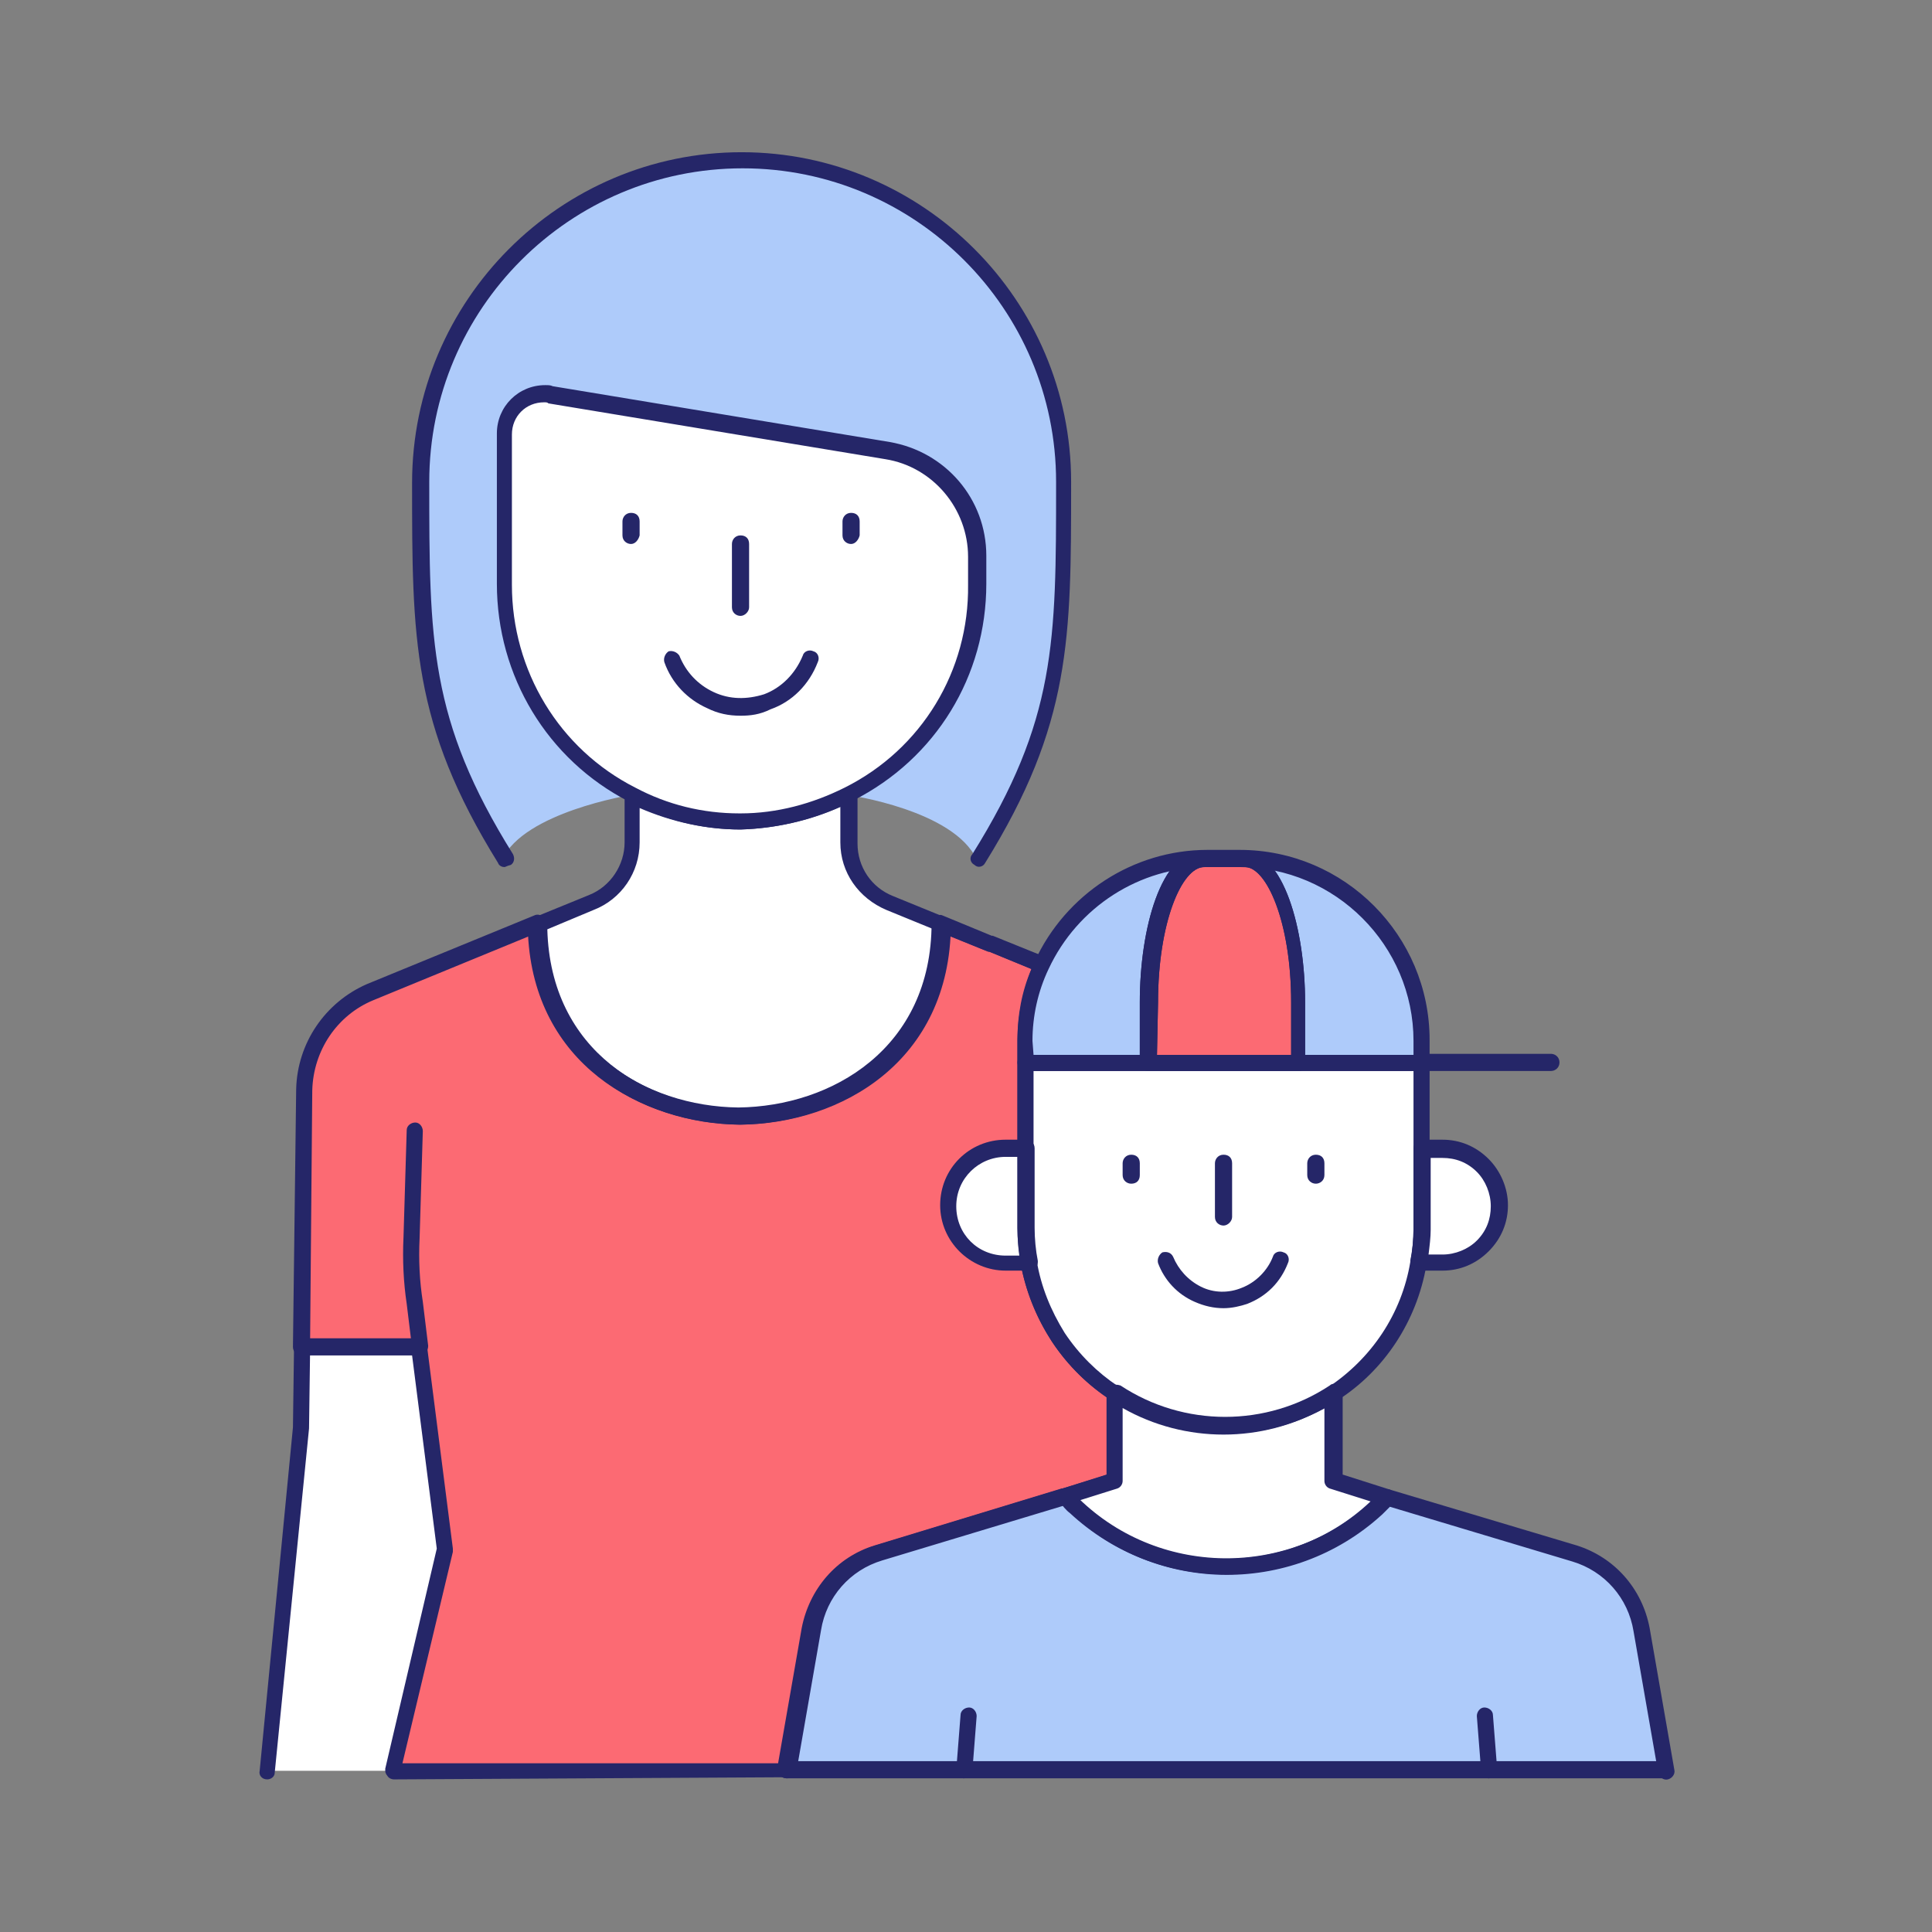
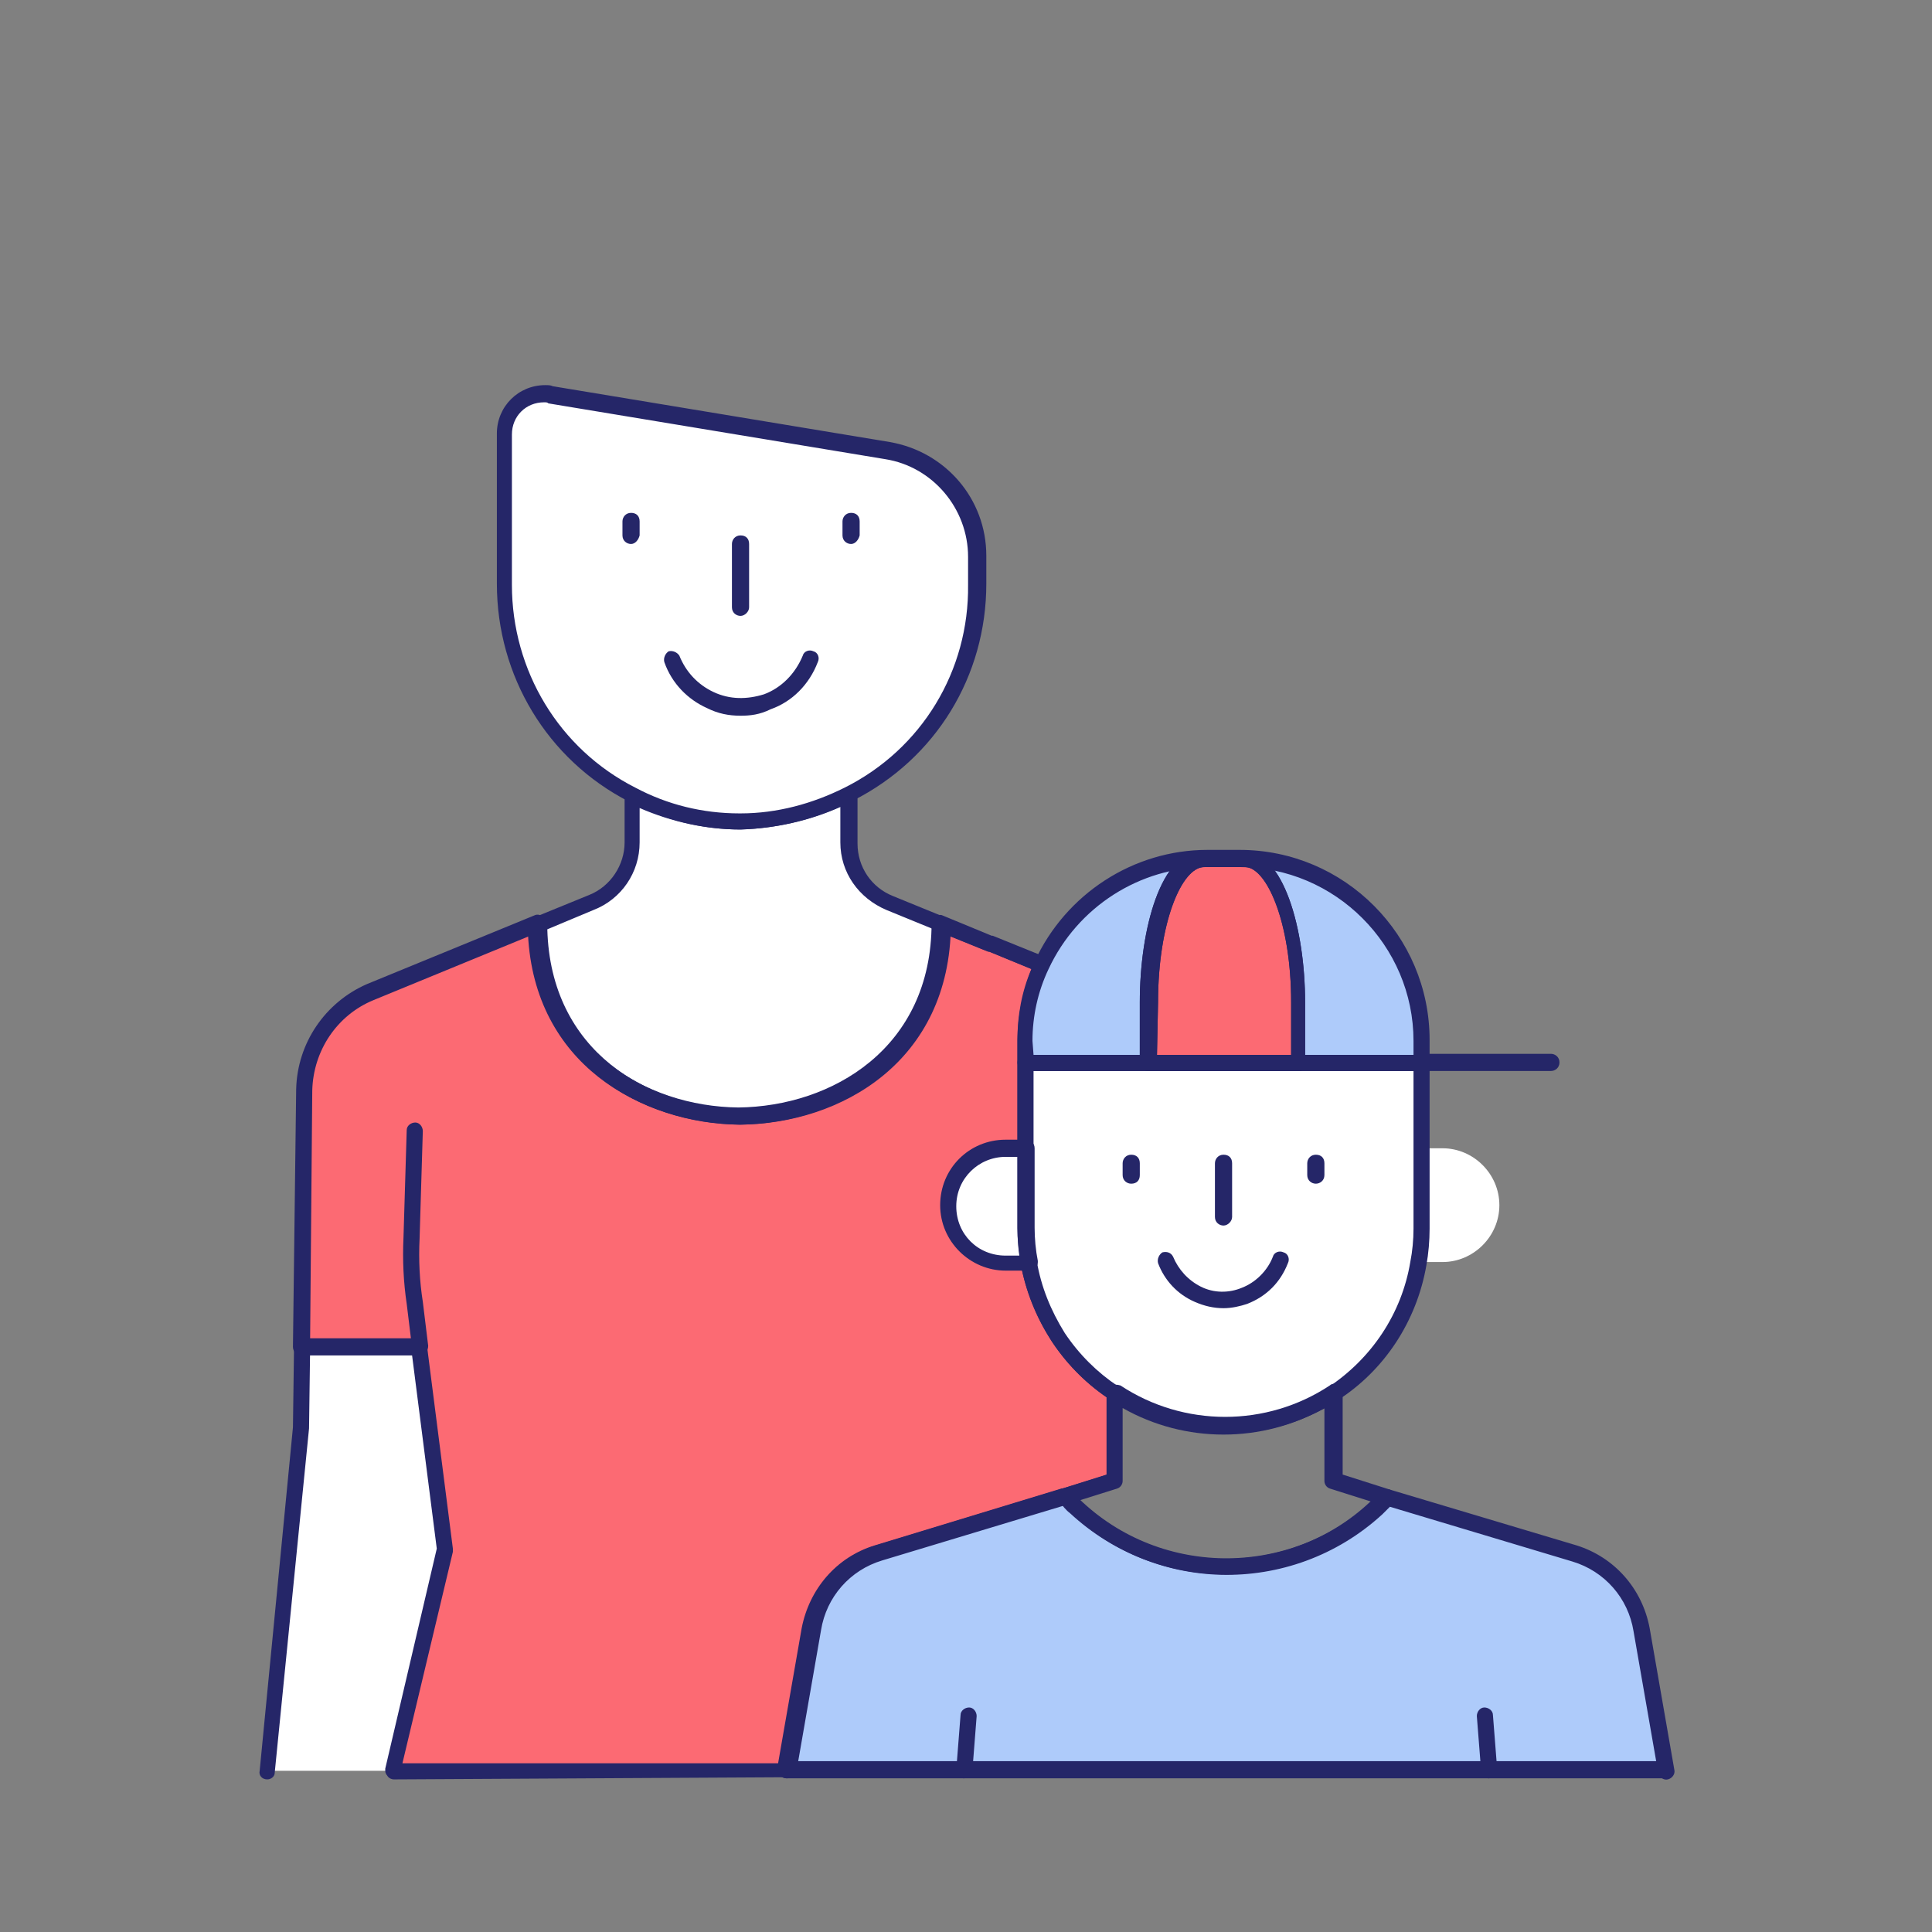
<svg xmlns="http://www.w3.org/2000/svg" version="1.1" id="Layer_1" x="0px" y="0px" width="180px" height="180px" viewBox="0 0 180 180" style="enable-background:new 0 0 180 180;" xml:space="preserve">
  <rect x="0" y="0" width="180" height="180" fill="#808080" stroke="none" />
  <style type="text/css">
	.st0{fill:#FFFF00;}
	.st1{fill:#FC6A73;}
	.st2{fill:#252668;}
	.st3{fill:#FFFFFF;}
	.st4{fill:#AECBFA;}
</style>
  <g>
    <rect x="-256.3" y="15" class="st0" width="150" height="150" />
  </g>
  <g id="Group_22938" transform="translate(-1120.707 -984.318)">
    <g id="Group_22937">
      <g id="Group_22936">
        <g id="Path_7173">
          <path class="st1" d="M1224.6,1114.2v8.2l-4.7,1.4l0,0l-17.4,5.3c-3.2,1-5.7,3.7-6.3,7.1l-2.3,13.2h-5.1h-31.5l0,0l4.9-20.7      l-2.4-18.8h-10.9l0,0l0.3-23.9c0.1-4,2.5-7.5,6.2-9.1l15.6-6.4c0,11.9,9.3,17.9,18.7,17.9c9.4-0.1,18.8-6,18.8-17.9l4.7,1.9l0,0      l4.7,1.9c-1,2.2-1.5,4.6-1.5,7.1v17.4c0,1.1,0.1,2.2,0.3,3.2C1217.4,1106.9,1220.3,1111.4,1224.6,1114.2z" />
          <path class="st2" d="M1157.4,1150.1c-0.2,0-0.4-0.1-0.5-0.2s-0.2-0.3-0.2-0.5c0-0.1,0-0.1,0-0.2l4.8-20.5l-2.3-18h-10.3      c-0.4,0-0.8-0.3-0.8-0.8l0.3-24c0.1-4.3,2.7-8.1,6.6-9.8l15.6-6.4c0.2-0.1,0.5-0.1,0.7,0.1c0.2,0.1,0.3,0.4,0.3,0.6      c0,11.7,9.3,17.1,18,17.2c8.7-0.1,18-5.5,18-17.2c0-0.2,0.1-0.5,0.3-0.6c0.2-0.1,0.5-0.2,0.7-0.1l4.6,1.9c0,0,0,0,0.1,0l4.7,1.9      c0.2,0.1,0.3,0.2,0.4,0.4c0.1,0.2,0.1,0.4,0,0.6c-1,2.1-1.5,4.4-1.5,6.7v17.4c0,1,0.1,2.1,0.3,3.1c0.8,4.8,3.6,9.1,7.7,11.7      c0.2,0.1,0.3,0.4,0.3,0.6v8.2c0,0.3-0.2,0.6-0.5,0.7l-4.7,1.4c0,0,0,0-0.1,0l-17.3,5.3c-3,0.9-5.2,3.4-5.7,6.5l-2.3,13.2      c-0.1,0.4-0.4,0.6-0.7,0.6L1157.4,1150.1L1157.4,1150.1z M1149.6,1109.1h10.2c0.4,0,0.7,0.3,0.7,0.7l2.4,18.8c0,0.1,0,0.2,0,0.3      l-4.7,19.7h35l2.2-12.6c0.7-3.6,3.2-6.6,6.8-7.7l17.4-5.3c0,0,0,0,0.1,0l4.1-1.3v-7.2c-4.2-2.9-7.1-7.4-8-12.5      c-0.2-1.1-0.3-2.2-0.3-3.4v-17.4c0-2.3,0.4-4.5,1.3-6.6l-3.9-1.6c0,0,0,0-0.1,0l-3.7-1.5c-0.6,12-10.4,17.5-19.5,17.6      c-9.1-0.1-18.9-5.6-19.5-17.6l-14.6,6c-3.4,1.4-5.6,4.7-5.7,8.4L1149.6,1109.1z" />
        </g>
        <g id="Path_7174">
          <path class="st3" d="M1253.2,1083.3v15.4c0,1.1-0.1,2.2-0.3,3.2c-0.9,5-3.8,9.4-8,12.2l0,0l0,0c-8.5,5.6-20,3.3-25.6-5.3      c-1.4-2.1-2.3-4.5-2.8-6.9c-0.2-1.1-0.3-2.1-0.3-3.2v-15.4L1253.2,1083.3z" />
        </g>
        <g id="Path_7175">
          <path class="st3" d="M1211.7,1036.1v2.6c0,8.3-4.6,15.8-11.9,19.6c-3.1,1.6-6.6,2.5-10.1,2.5s-7-0.8-10.1-2.5      c-7.3-3.8-11.9-11.4-11.9-19.6v-14c0-2.1,1.7-3.7,3.7-3.7c0.2,0,0.4,0,0.6,0.1l31.4,5.2      C1208.2,1027.1,1211.7,1031.3,1211.7,1036.1z" />
        </g>
        <g id="Path_7176">
-           <path class="st4" d="M1219.6,1029.3c0,14.6,0,22.3-7.9,35.1c-2.1-4.6-11.9-6-11.9-6c7.4-3.7,12-11.3,11.9-19.6v-2.6      c0-4.9-3.5-9.1-8.4-9.9l-31.4-5.2c-2-0.3-4,1-4.3,3.1c0,0.2-0.1,0.4-0.1,0.6v14c0,8.2,4.6,15.8,11.9,19.6c0,0-9.9,1.6-11.9,6      c-7.9-12.7-7.9-20.4-7.9-35.1c0-16.5,13.4-29.9,29.9-30S1219.6,1012.7,1219.6,1029.3C1219.6,1029.2,1219.6,1029.2,1219.6,1029.3      L1219.6,1029.3z" />
-         </g>
+           </g>
        <g id="Path_7177">
          <path class="st2" d="M1189.7,1051c-1.1,0-2.1-0.2-3.1-0.7c-1.8-0.8-3.3-2.3-4-4.3c-0.1-0.4,0.1-0.8,0.4-1c0.4-0.1,0.8,0.1,1,0.4      c0.6,1.5,1.7,2.7,3.2,3.4c1.5,0.7,3.1,0.7,4.7,0.2c1.6-0.6,2.9-1.9,3.6-3.6c0.1-0.4,0.6-0.6,1-0.4c0.4,0.1,0.6,0.6,0.4,1      c-0.8,2.1-2.4,3.7-4.4,4.4C1191.5,1050.9,1190.6,1051,1189.7,1051z" />
        </g>
        <g id="Line_1123">
          <path class="st2" d="M1179.5,1035c-0.4,0-0.8-0.3-0.8-0.8v-1.3c0-0.4,0.3-0.8,0.8-0.8s0.8,0.3,0.8,0.8v1.3      C1180.2,1034.6,1179.9,1035,1179.5,1035z" />
        </g>
        <g id="Line_1124">
          <path class="st2" d="M1200,1035c-0.4,0-0.8-0.3-0.8-0.8v-1.3c0-0.4,0.3-0.8,0.8-0.8s0.8,0.3,0.8,0.8v1.3      C1200.7,1034.6,1200.4,1035,1200,1035z" />
        </g>
        <g id="Line_1125">
          <path class="st2" d="M1189.7,1041.7c-0.4,0-0.8-0.3-0.8-0.8v-5.9c0-0.4,0.3-0.8,0.8-0.8s0.8,0.3,0.8,0.8v5.9      C1190.5,1041.3,1190.1,1041.7,1189.7,1041.7z" />
        </g>
        <g id="Path_7178">
          <path class="st3" d="M1162.2,1128.6l-4.9,20.7l0,0h-11.8l3.1-32l0.1-7.4l0,0l0,0h10.9L1162.2,1128.6z" />
        </g>
        <g id="Path_7179">
          <path class="st3" d="M1208.5,1070.4c0,11.9-9.3,17.9-18.8,17.9c-9.4-0.1-18.7-6-18.7-17.9l4.9-2c2.3-0.9,3.8-3.2,3.8-5.6v-4.4      c3.1,1.6,6.6,2.5,10.1,2.5s7-0.9,10.1-2.5v4.5c0,2.5,1.5,4.7,3.8,5.6L1208.5,1070.4z" />
        </g>
        <g id="Path_7180">
          <path class="st4" d="M1253.2,1081.3v2h-36.9v-2c0-2.4,0.5-4.8,1.5-7.1c2.8-6.1,8.8-9.9,15.4-9.9h3      C1245.6,1064.3,1253.2,1071.9,1253.2,1081.3L1253.2,1081.3z" />
        </g>
        <g id="Path_7181">
          <path class="st2" d="M1234.7,1106.2c-0.9,0-1.8-0.2-2.7-0.6c-1.6-0.7-2.8-2-3.4-3.6c-0.1-0.4,0.1-0.8,0.4-1c0.4-0.1,0.8,0,1,0.4      c0.5,1.2,1.4,2.2,2.6,2.8c1.2,0.6,2.6,0.6,3.8,0.1c1.3-0.5,2.4-1.6,2.9-2.9c0.1-0.4,0.6-0.6,1-0.4c0.4,0.1,0.6,0.6,0.4,1      c-0.7,1.8-2,3.1-3.8,3.8C1236.3,1106,1235.5,1106.2,1234.7,1106.2z" />
        </g>
        <g id="Line_1126">
          <path class="st2" d="M1226.1,1094.6c-0.4,0-0.8-0.3-0.8-0.8v-1.1c0-0.4,0.3-0.8,0.8-0.8s0.8,0.3,0.8,0.8v1.1      C1226.9,1094.3,1226.6,1094.6,1226.1,1094.6z" />
        </g>
        <g id="Line_1127">
          <path class="st2" d="M1243.3,1094.6c-0.4,0-0.8-0.3-0.8-0.8v-1.1c0-0.4,0.3-0.8,0.8-0.8s0.8,0.3,0.8,0.8v1.1      C1244.1,1094.3,1243.7,1094.6,1243.3,1094.6z" />
        </g>
        <g id="Line_1128">
          <path class="st2" d="M1234.7,1098.5c-0.4,0-0.8-0.3-0.8-0.8v-5c0-0.4,0.3-0.8,0.8-0.8s0.8,0.3,0.8,0.8v5      C1235.5,1098.1,1235.1,1098.5,1234.7,1098.5z" />
        </g>
        <g id="Path_7182">
-           <path class="st3" d="M1249.8,1123.8c-7.7,8.2-20.7,8.7-28.9,0.9c-0.3-0.3-0.7-0.7-1-1l4.7-1.4v-8.2c6.2,4,14.1,4,20.3,0v8.2      L1249.8,1123.8z" />
-         </g>
+           </g>
        <g id="Path_7183">
-           <path class="st4" d="M1275.8,1149.3l-81.8,0.1l0,0l2.3-13.2c0.6-3.3,3-6.1,6.3-7.1l17.4-5.3l0,0c7.7,8.3,20.6,8.8,28.9,1.1      c0.4-0.3,0.7-0.7,1-1l17.4,5.2c3.2,1,5.7,3.7,6.3,7.1L1275.8,1149.3z" />
+           <path class="st4" d="M1275.8,1149.3l-81.8,0.1l0,0l2.3-13.2c0.6-3.3,3-6.1,6.3-7.1l17.4-5.3l0,0c7.7,8.3,20.6,8.8,28.9,1.1      c0.4-0.3,0.7-0.7,1-1l17.4,5.2c3.2,1,5.7,3.7,6.3,7.1z" />
        </g>
        <g id="Path_7184">
          <path class="st1" d="M1236.7,1064.3h-3.8c-2.8,0-5.1,6-5.1,13.4v5.6h14v-5.6C1241.7,1070.3,1239.5,1064.3,1236.7,1064.3z" />
          <path class="st2" d="M1241.7,1084.1h-14c-0.4,0-0.8-0.3-0.8-0.8v-5.6c0-6.9,2-14.1,5.8-14.1h3.8c3.8,0,5.8,7.3,5.8,14.1v5.6      C1242.5,1083.7,1242.2,1084.1,1241.7,1084.1z M1228.5,1082.6h12.5v-4.9c0-7.5-2.3-12.6-4.3-12.6h-3.8c-2.1,0-4.3,5.2-4.3,12.6      L1228.5,1082.6L1228.5,1082.6z" />
        </g>
        <g id="Line_1129">
          <path class="st2" d="M1265.2,1084.1h-12c-0.4,0-0.8-0.3-0.8-0.8s0.3-0.8,0.8-0.8h12c0.4,0,0.8,0.3,0.8,0.8      S1265.6,1084.1,1265.2,1084.1z" />
        </g>
        <g id="Line_1130">
          <path class="st2" d="M1210.5,1150L1210.5,1150c-0.5,0-0.8-0.4-0.7-0.8l0.4-5.1c0-0.4,0.4-0.7,0.8-0.7s0.7,0.4,0.7,0.8l-0.4,5.1      C1211.3,1149.7,1210.9,1150,1210.5,1150z" />
        </g>
        <g id="Line_1131">
          <path class="st2" d="M1259.4,1150c-0.4,0-0.7-0.3-0.7-0.7l-0.4-5.1c0-0.4,0.3-0.8,0.7-0.8c0.4,0,0.8,0.3,0.8,0.7l0.4,5.1      C1260.2,1149.6,1259.9,1150,1259.4,1150L1259.4,1150z" />
        </g>
        <g id="Path_7185">
-           <path class="st2" d="M1167.7,1065.1c-0.2,0-0.5-0.1-0.6-0.4c-8-12.9-8-20.9-8-35.4c0-17,13.8-30.8,30.7-30.8      c16.9,0,30.7,13.8,30.7,30.7v0.2c0,14.4,0,22.4-8,35.3c-0.2,0.4-0.7,0.5-1,0.2c-0.4-0.2-0.5-0.7-0.2-1      c7.8-12.5,7.8-19.8,7.8-34.5v-0.2c0-16.1-13.1-29.2-29.2-29.2s-29.2,13.1-29.2,29.2c0,14.8,0,22.2,7.8,34.7      c0.2,0.4,0.1,0.8-0.2,1C1167.9,1065,1167.8,1065.1,1167.7,1065.1z" />
-         </g>
+           </g>
        <g id="Path_7186">
          <path class="st2" d="M1159.8,1110.6c-0.4,0-0.7-0.3-0.7-0.7l-0.5-4.1c-0.3-2-0.4-4.1-0.3-6.2l0.3-10c0-0.4,0.4-0.7,0.8-0.7      s0.7,0.4,0.7,0.8l-0.3,10c-0.1,2,0,4,0.3,5.9l0.5,4.1C1160.6,1110.2,1160.3,1110.5,1159.8,1110.6L1159.8,1110.6z" />
        </g>
        <g id="Path_7187">
          <path class="st2" d="M1145.6,1150.1L1145.6,1150.1c-0.5,0-0.8-0.4-0.7-0.8l3.1-32l0.1-7.4c0-0.4,0.3-0.7,0.8-0.7      c0.4,0,0.7,0.3,0.7,0.8l-0.1,7.4l-3.2,32.1C1146.3,1149.8,1146,1150.1,1145.6,1150.1z" />
        </g>
        <g id="Path_7188">
          <path class="st2" d="M1189.7,1061.6c-3.6,0-7.2-0.9-10.4-2.6c-7.6-3.9-12.3-11.7-12.3-20.3v-14c0-2.5,2-4.5,4.5-4.5      c0.3,0,0.5,0,0.7,0.1l31.4,5.2c5.2,0.9,9,5.3,9,10.6l0,0v2.6c0,8.6-4.7,16.3-12.4,20.2      C1196.9,1060.6,1193.3,1061.5,1189.7,1061.6L1189.7,1061.6z M1171.4,1021.8L1171.4,1021.8c-1.7,0-3,1.3-3,3v14      c0,8,4.4,15.3,11.5,18.9c3,1.6,6.3,2.4,9.7,2.4c0,0,0,0,0.1,0c3.4,0,6.7-0.9,9.7-2.4c7.2-3.6,11.6-10.9,11.5-18.9v-2.6      c0-4.5-3.3-8.4-7.7-9.1l-31.4-5.2C1171.7,1021.8,1171.6,1021.8,1171.4,1021.8z" />
        </g>
        <g id="Path_7189">
          <path class="st2" d="M1189.7,1089.1c-9.4-0.1-19.5-5.9-19.5-18.7c0-0.3,0.2-0.6,0.5-0.7l4.9-2c2-0.8,3.3-2.8,3.3-4.9v-4.4      c0-0.3,0.1-0.5,0.4-0.6c0.2-0.1,0.5-0.1,0.7,0c3,1.6,6.3,2.4,9.7,2.4c0,0,0,0,0.1,0c3.4,0,6.7-0.9,9.7-2.4      c0.2-0.1,0.5-0.1,0.7,0s0.4,0.4,0.4,0.6v4.5c0,2.2,1.3,4.1,3.3,4.9l4.9,2c0.3,0.1,0.5,0.4,0.5,0.7      C1209.2,1083.2,1199.1,1089,1189.7,1089.1z M1171.7,1070.9c0.3,11.4,9.4,16.6,18,16.7c8.5-0.1,17.7-5.3,18-16.7l-4.4-1.8      c-2.6-1.1-4.3-3.5-4.3-6.3v-3.3c-2.9,1.3-6.1,2-9.3,2.1c-3.2,0-6.4-0.7-9.4-2v3.2c0,2.8-1.7,5.3-4.3,6.3L1171.7,1070.9z" />
        </g>
        <g id="Path_7190">
          <path class="st3" d="M1260.4,1096.6c0,2.9-2.4,5.3-5.3,5.3l0,0h-2.2c0.2-1.1,0.3-2.1,0.3-3.2v-7.4h1.9      C1258,1091.3,1260.4,1093.7,1260.4,1096.6L1260.4,1096.6z" />
        </g>
        <g id="Path_7191">
          <path class="st3" d="M1216.6,1102h-2.2c-2.9,0-5.3-2.4-5.3-5.3s2.4-5.3,5.3-5.3h1.9v7.4      C1216.3,1099.8,1216.4,1100.9,1216.6,1102z" />
        </g>
        <g id="Path_7192">
          <path class="st2" d="M1157.4,1150c-0.4,0-0.8-0.3-0.8-0.7l0,0c0-0.1,0-0.1,0-0.2l4.8-20.5l-2.3-18h-10.3c-0.4,0-0.8-0.3-0.8-0.8      l0.3-24c0.1-4.3,2.7-8.1,6.6-9.8l15.6-6.4c0.2-0.1,0.5-0.1,0.7,0.1c0.2,0.1,0.3,0.4,0.3,0.6c0,11.7,9.3,17.1,18,17.2      c8.7-0.1,18-5.5,18-17.2c0-0.2,0.1-0.5,0.3-0.6c0.2-0.1,0.5-0.2,0.7-0.1l4.6,1.9c0,0,0,0,0.1,0l4.7,1.9c0.4,0.2,0.6,0.6,0.4,1      s-0.6,0.6-1,0.4l-4.6-1.9c0,0,0,0-0.1,0l-3.7-1.5c-0.6,12-10.4,17.5-19.5,17.6c-9.1-0.1-18.9-5.6-19.5-17.6l-14.6,6      c-3.4,1.4-5.6,4.7-5.7,8.4l-0.3,23.2h10.2c0.4,0,0.7,0.3,0.7,0.7l2.4,18.8c0,0.1,0,0.2,0,0.3l-4.9,20.6      C1158,1149.8,1157.7,1150,1157.4,1150z" />
        </g>
      </g>
      <g id="Path_7193">
        <path class="st2" d="M1253.2,1084.1h-36.9c-0.4,0-0.8-0.3-0.8-0.8v-2c0-2.5,0.6-5.1,1.6-7.4c2.9-6.3,9.2-10.4,16.1-10.4l0,0h3     c9.8,0,17.7,8,17.7,17.7l0,0v2C1253.9,1083.7,1253.6,1084.1,1253.2,1084.1z M1217,1082.6h35.4v-1.3c0-8.9-7.3-16.2-16.2-16.2h-3     l0,0c-6.3,0-12.1,3.7-14.8,9.5c-1,2.1-1.5,4.4-1.5,6.7L1217,1082.6L1217,1082.6z" />
      </g>
      <g id="Path_7194">
        <path class="st2" d="M1241.7,1084.1h-14c-0.4,0-0.8-0.3-0.8-0.8v-5.6c0-6.9,2-14.1,5.8-14.1h3.8c3.8,0,5.8,7.3,5.8,14.1v5.6     C1242.5,1083.7,1242.2,1084.1,1241.7,1084.1z M1228.5,1082.6h12.5v-4.9c0-7.5-2.3-12.6-4.3-12.6h-3.8c-2.1,0-4.3,5.2-4.3,12.6     L1228.5,1082.6L1228.5,1082.6z" />
      </g>
      <g id="Path_7195">
        <path class="st2" d="M1234.8,1117.9c-6.2,0-12.4-3-16.1-8.6c-1.4-2.2-2.4-4.6-2.9-7.2c-0.2-1.1-0.3-2.2-0.3-3.4v-15.4     c0-0.2,0.1-0.4,0.2-0.5s0.3-0.2,0.5-0.2l0,0h36.9c0.4,0,0.8,0.3,0.8,0.8v15.4c0,1.1-0.1,2.3-0.3,3.4c-0.9,5.2-3.9,9.8-8.3,12.6     l-0.1,0.1C1242,1116.9,1238.4,1117.9,1234.8,1117.9z M1217,1084.1v14.6c0,1,0.1,2.1,0.3,3.1c0.4,2.4,1.3,4.6,2.6,6.7     c5.4,8.1,16.3,10.4,24.5,5.1l0,0c4.1-2.7,6.9-6.9,7.7-11.7c0.2-1,0.3-2.1,0.3-3.1v-14.7H1217z" />
      </g>
      <g id="Path_7196">
        <path class="st2" d="M1234.9,1131c-5.2,0-10.4-1.9-14.5-5.7c-0.4-0.3-0.7-0.7-1-1.1c-0.2-0.2-0.2-0.5-0.2-0.7     c0.1-0.2,0.3-0.4,0.5-0.5l4.2-1.3v-7.6c0-0.3,0.2-0.5,0.4-0.7c0.2-0.1,0.5-0.1,0.8,0c5.9,3.9,13.6,3.9,19.5,0     c0.2-0.2,0.5-0.2,0.8,0s0.4,0.4,0.4,0.7v7.6l4.4,1.4c0.2,0.1,0.4,0.3,0.5,0.5s0,0.5-0.2,0.7     C1246.2,1128.8,1240.6,1131,1234.9,1131z M1221.3,1124.1L1221.3,1124.1c7.7,7.3,19.6,7.2,27.1,0.1l-3.8-1.2     c-0.3-0.1-0.5-0.4-0.5-0.7v-6.8c-5.8,3.3-13,3.3-18.8,0v6.8c0,0.3-0.2,0.6-0.5,0.7L1221.3,1124.1z" />
      </g>
      <g id="Path_7197">
        <path class="st2" d="M1194,1150c-0.4,0-0.8-0.3-0.8-0.7l0,0v-0.1l2.3-13.2c0.7-3.6,3.2-6.6,6.8-7.7l17.4-5.3     c0.3-0.1,0.6,0,0.8,0.2c7.4,8,19.9,8.4,27.9,1.1c0.3-0.3,0.7-0.6,1-1c0.2-0.2,0.5-0.3,0.8-0.2l17.4,5.2c3.5,1.1,6.1,4,6.8,7.7     l2.3,13.2c0.1,0.4-0.2,0.8-0.6,0.9s-0.8-0.2-0.9-0.6l-2.3-13.2c-0.5-3.1-2.7-5.6-5.7-6.5l-17-5.1c-0.2,0.2-0.5,0.5-0.7,0.7     c-8.5,7.8-21.7,7.5-29.7-0.8l-16.9,5.1c-3,0.9-5.2,3.4-5.7,6.5l-2.3,13.2C1194.7,1149.8,1194.4,1150,1194,1150z" />
      </g>
      <g id="Path_7198">
-         <path class="st2" d="M1255.1,1102.7h-2.2c-0.2,0-0.4-0.1-0.6-0.3c-0.1-0.2-0.2-0.4-0.2-0.6c0.2-1,0.3-2,0.3-3.1v-7.4     c0-0.4,0.3-0.8,0.8-0.8h1.9l0,0c1.6,0,3.1,0.6,4.3,1.8c1.1,1.1,1.8,2.7,1.8,4.3l0,0c0,1.6-0.6,3.1-1.8,4.3     C1258.2,1102.1,1256.7,1102.7,1255.1,1102.7z M1253.8,1101.2h1.3c1.2,0,2.4-0.5,3.2-1.3c0.9-0.9,1.3-2,1.3-3.2l0,0l0,0     c0-1.2-0.5-2.4-1.3-3.2c-0.9-0.9-2-1.3-3.2-1.3l0,0h-1.1v6.7C1254,1099.6,1253.9,1100.4,1253.8,1101.2z" />
-       </g>
+         </g>
      <g id="Path_7199">
        <path class="st2" d="M1216.6,1102.7h-2.2c-3.3,0-6.1-2.7-6.1-6.1s2.7-6.1,6.1-6.1h1.9c0.4,0,0.8,0.3,0.8,0.8v7.4     c0,1,0.1,2.1,0.3,3.1c0,0.2,0,0.4-0.2,0.6S1216.8,1102.7,1216.6,1102.7z M1214.4,1092.1c-2.5,0-4.6,2-4.6,4.6s2,4.6,4.6,4.6h1.3     c-0.1-0.8-0.2-1.6-0.2-2.5v-6.7H1214.4z" />
      </g>
    </g>
    <g id="Line_1132">
      <path class="st2" d="M1275.8,1150H1194c-0.4,0-0.8-0.3-0.8-0.8s0.3-0.8,0.8-0.8h81.8c0.4,0,0.8,0.3,0.8,0.8    S1276.2,1150,1275.8,1150z" />
    </g>
  </g>
</svg>